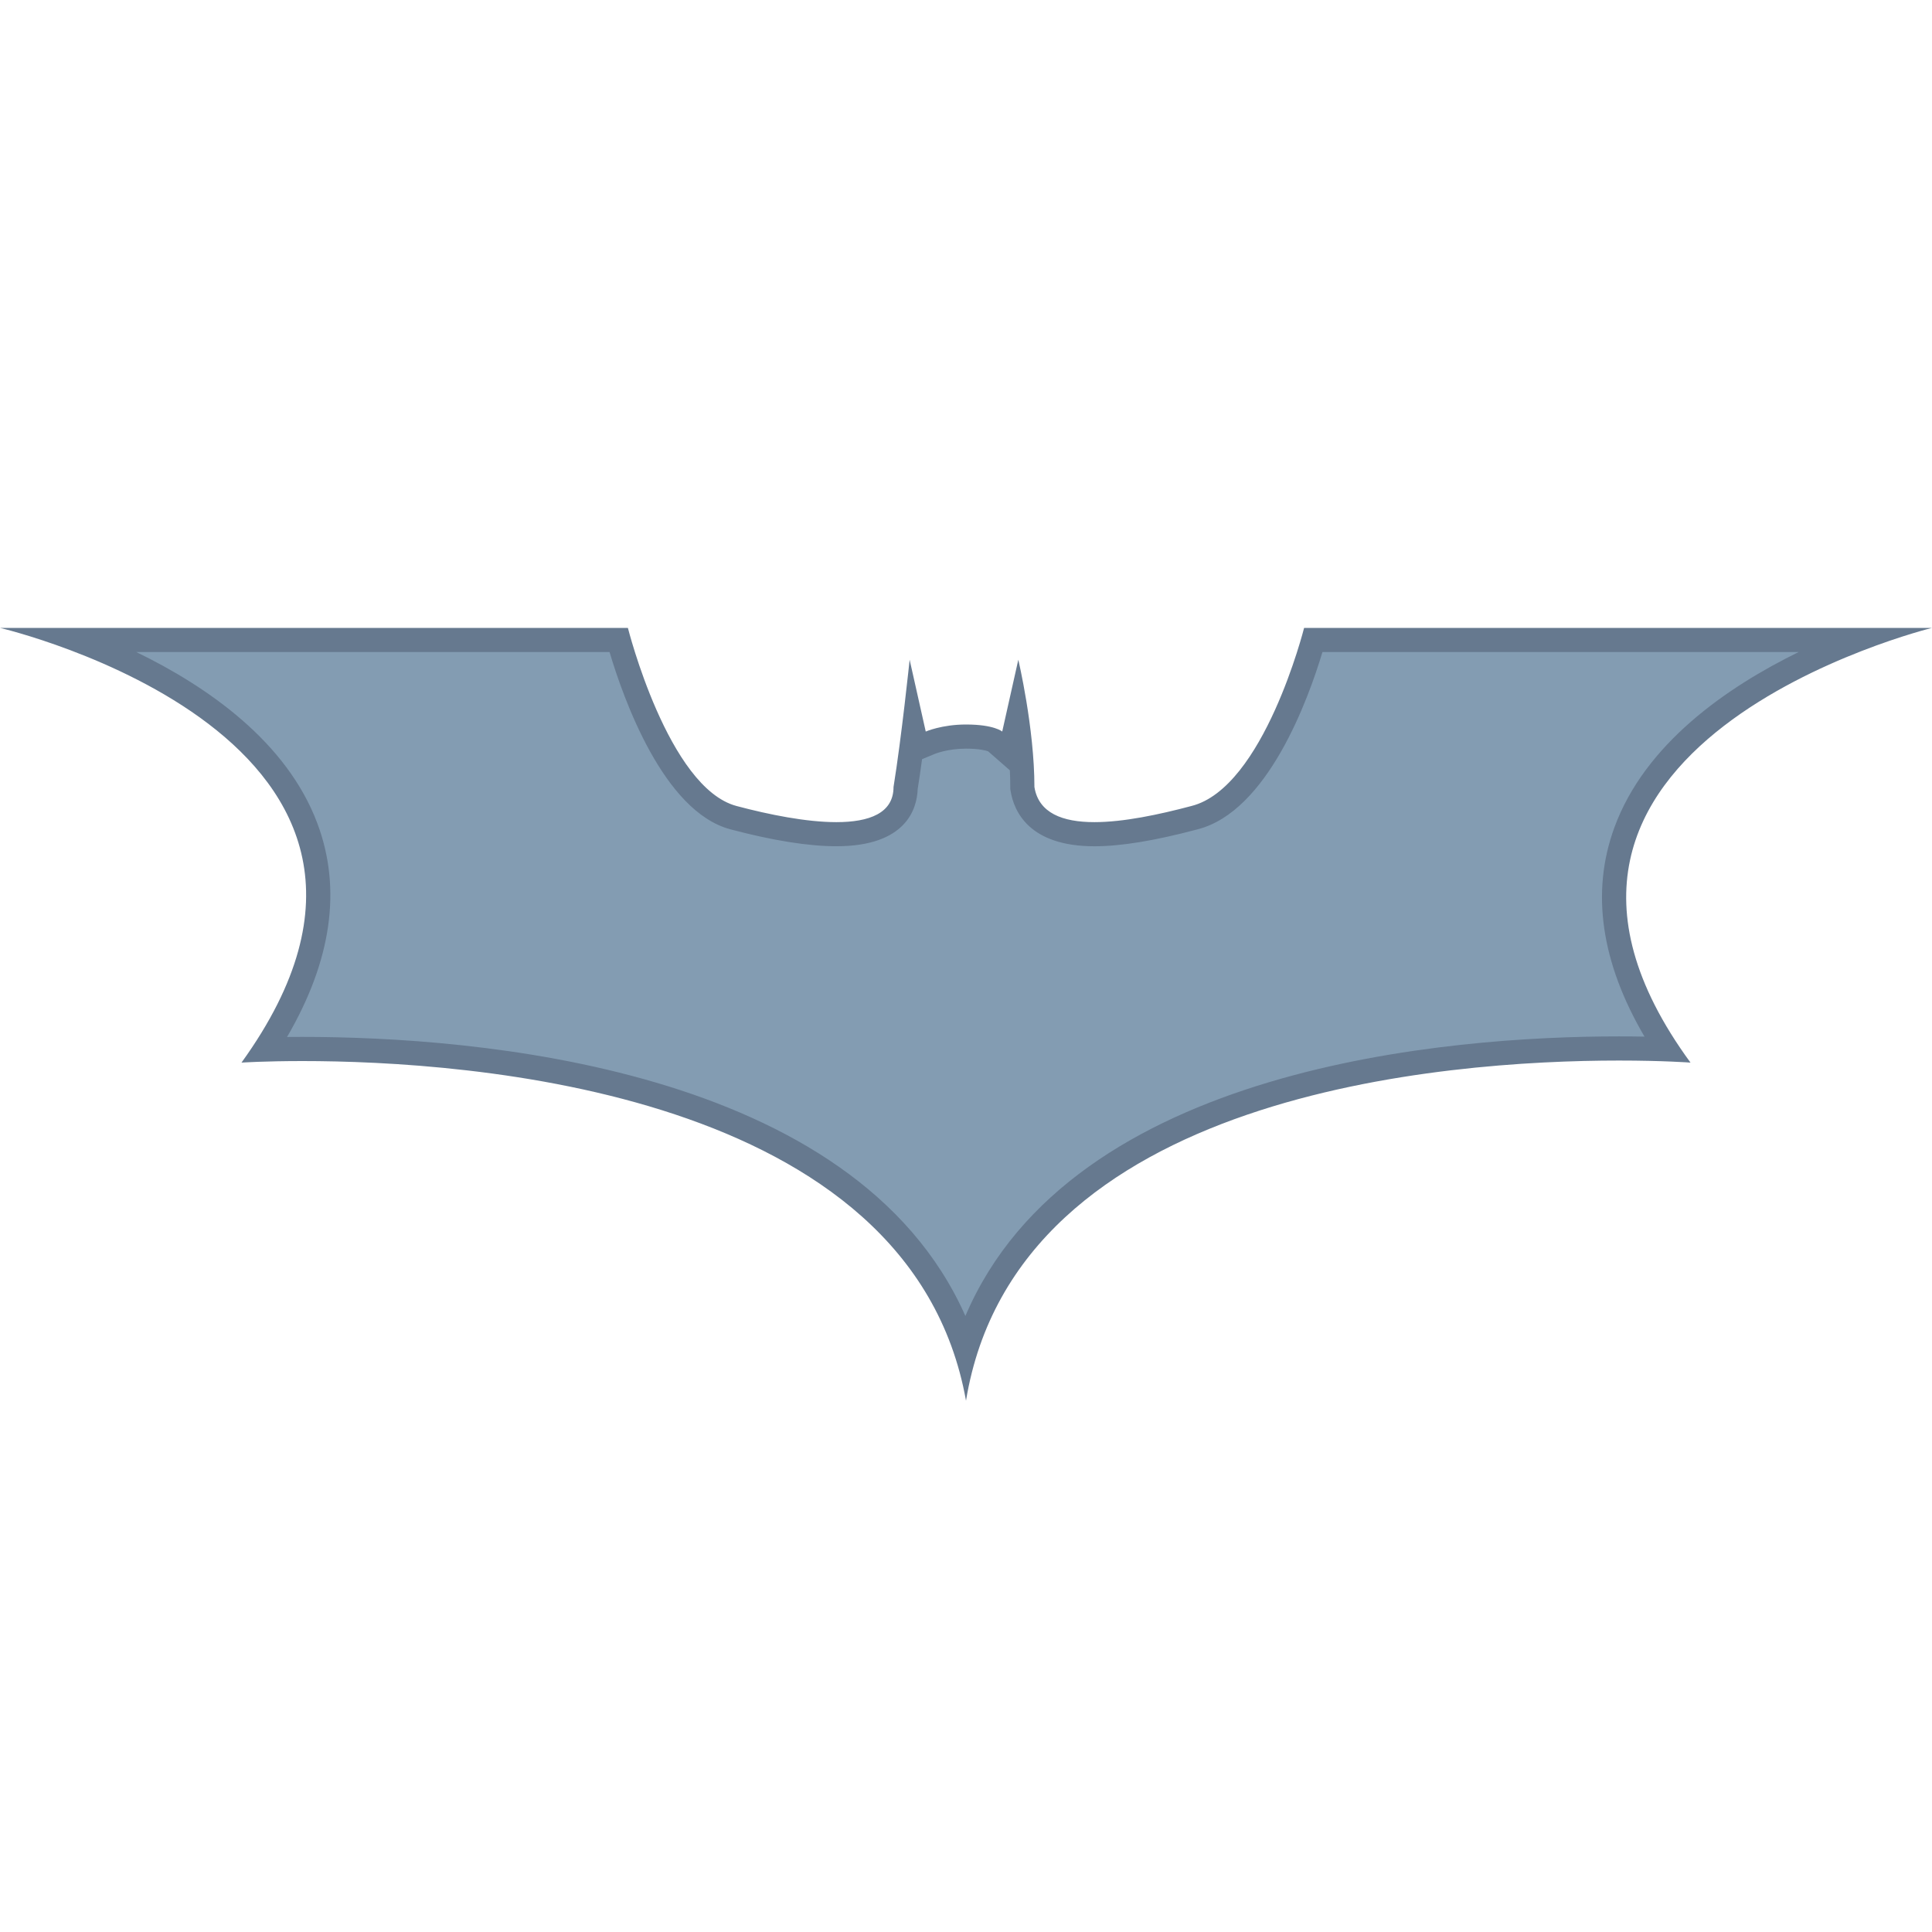
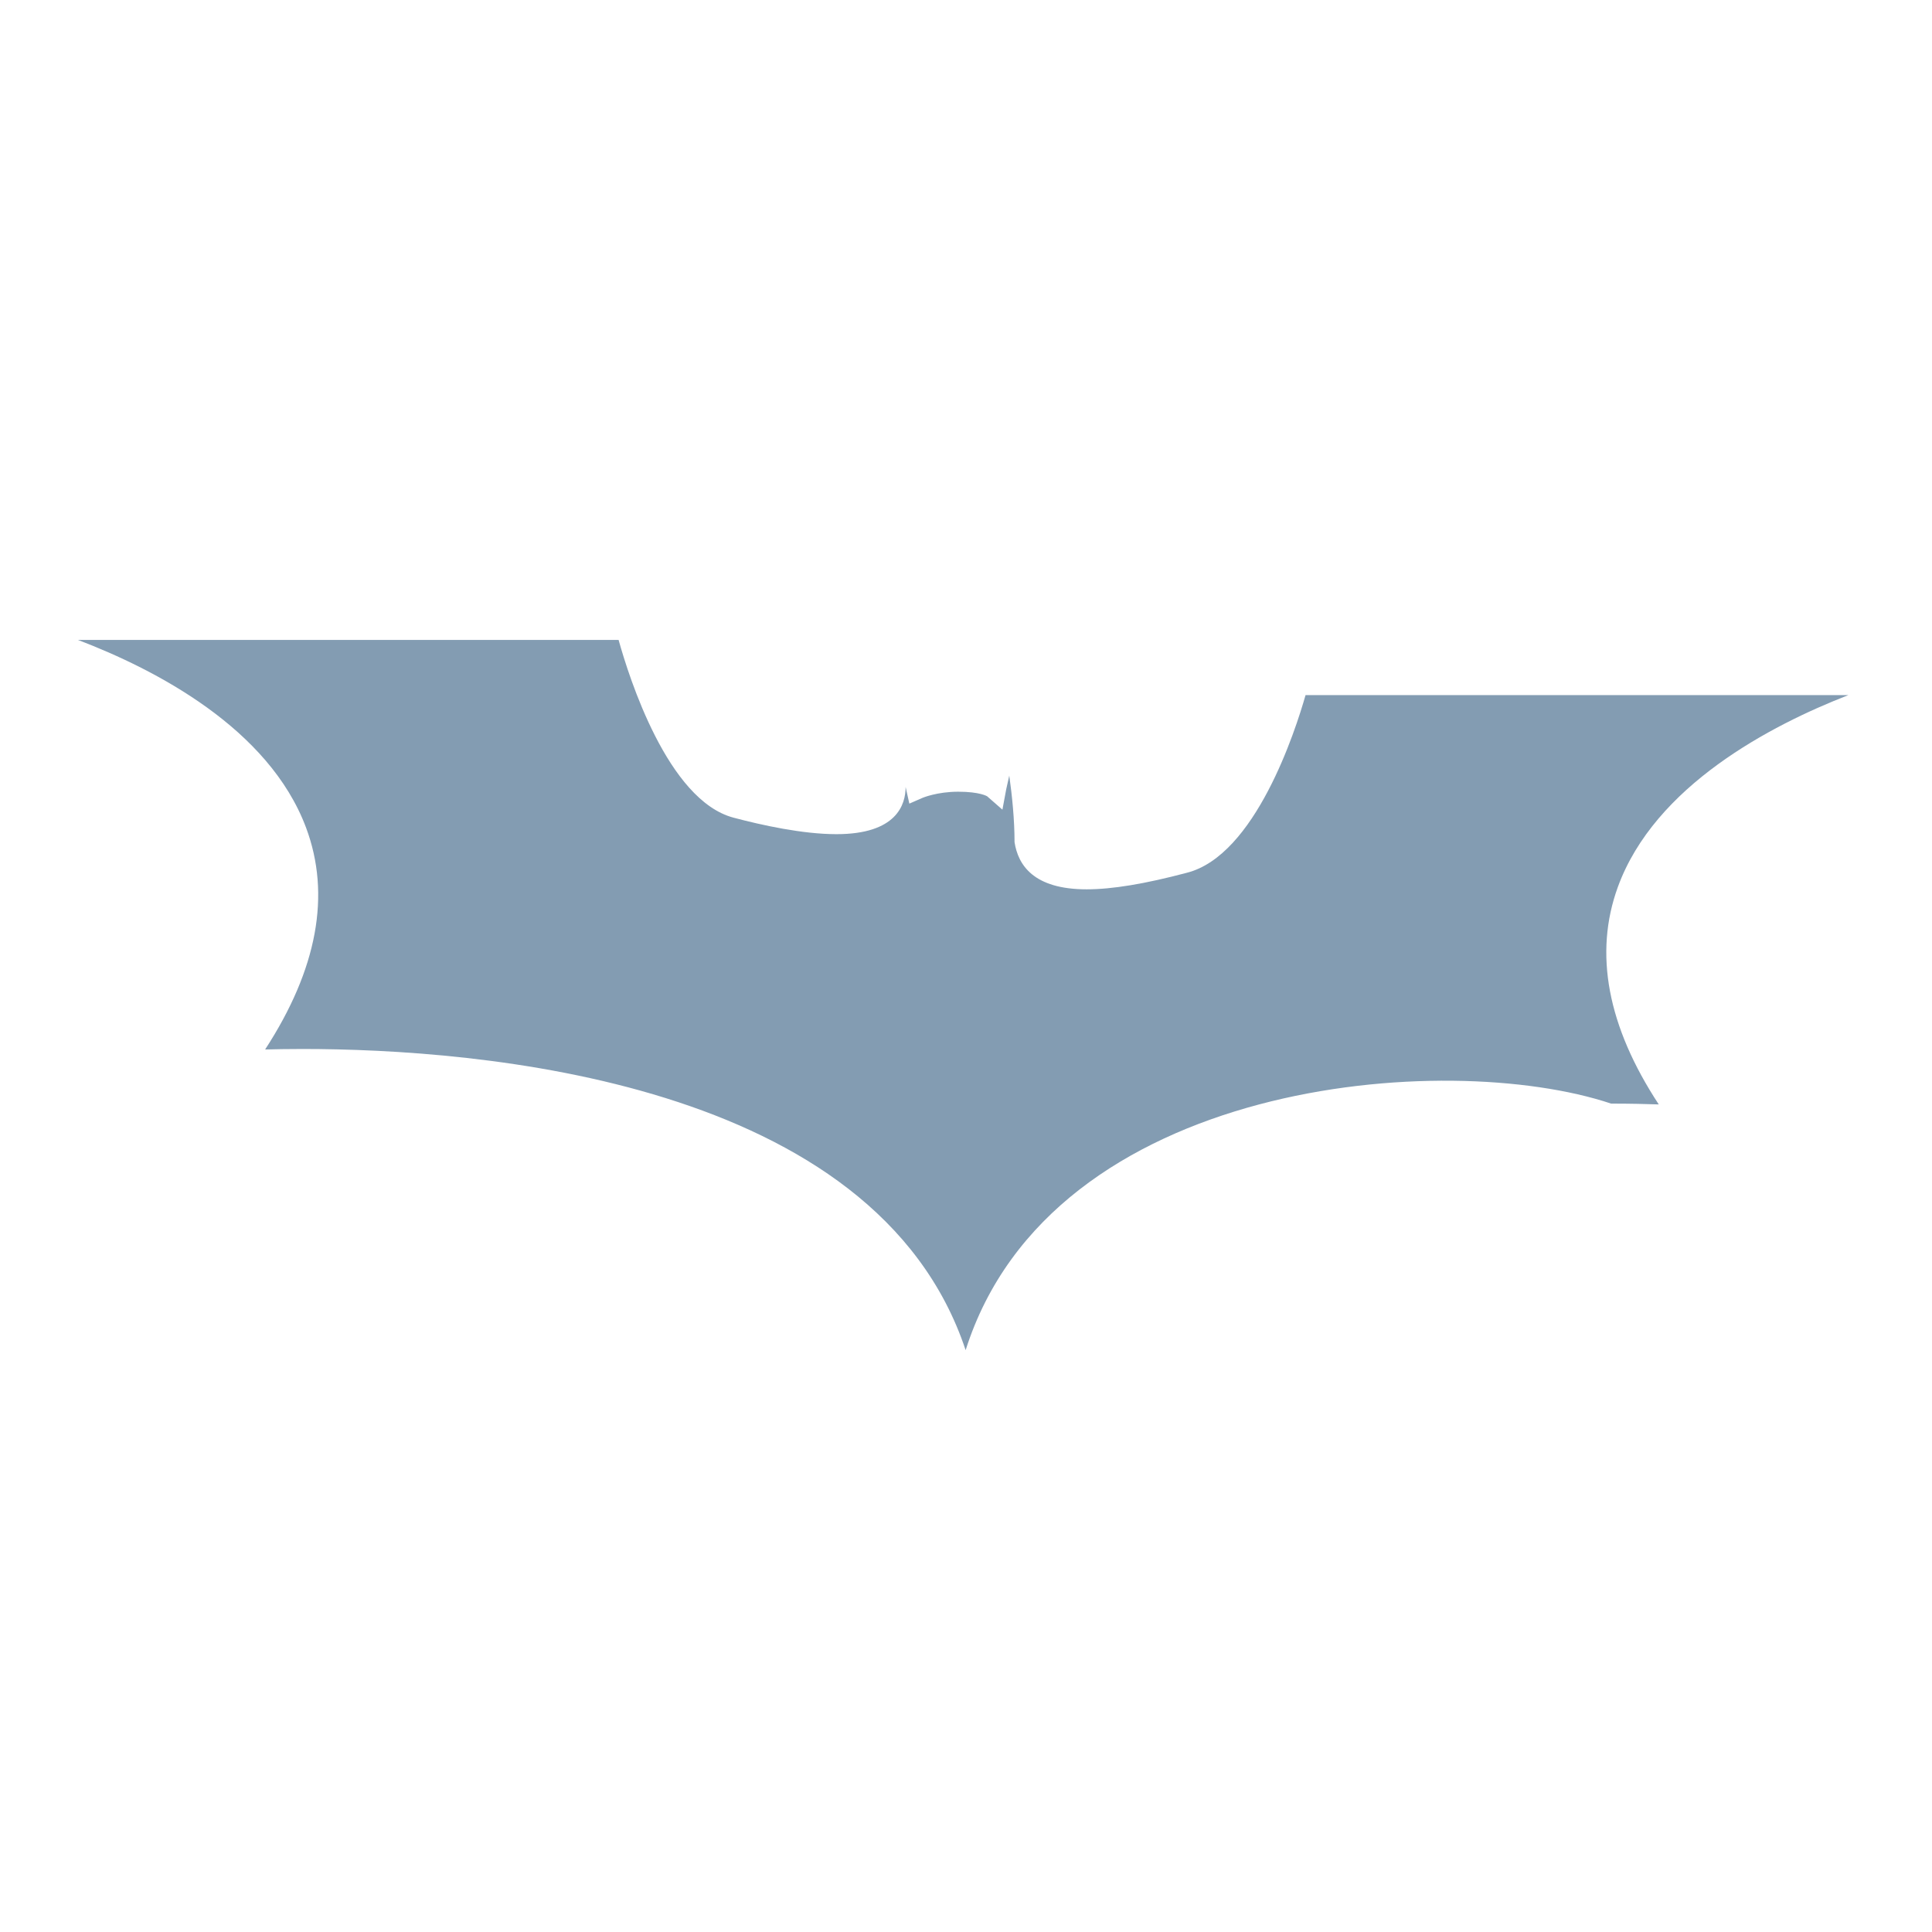
<svg xmlns="http://www.w3.org/2000/svg" viewBox="0 0 80 80" width="80px" height="80px">
-   <path fill="#839cb2" d="M39.985,55.907C36.255,44.7,19.744,43.436,12.522,43.436c-0.616,0-1.137,0.01-1.544,0.021 c2.163-3.325,2.733-6.411,1.695-9.186c-1.542-4.121-6.247-6.553-9.443-7.772h22.385c0.429,1.544,2.036,6.635,4.756,7.358 c1.175,0.312,2.868,0.684,4.263,0.684c2.494,0,2.866-1.224,2.866-1.954c0.111-0.677,0.224-1.497,0.323-2.285l0.154,0.689 l0.556-0.243c0.004-0.001,0.596-0.25,1.467-0.25c0.899,0,1.195,0.188,1.198,0.189l0.633,0.554l0.157-0.843l0.127-0.567 c0.12,0.856,0.218,1.837,0.218,2.755c0.145,0.935,0.773,1.954,2.985,1.954c1.055,0,2.41-0.224,4.144-0.684 c2.841-0.713,4.503-5.89,4.921-7.358h22.477c-3.21,1.248-8.02,3.754-9.546,7.948c-0.999,2.743-0.429,5.767,1.695,9.001 c-0.5-0.018-1.168-0.034-1.972-0.034C59.882,43.415,43.541,44.68,39.985,55.907z" />
-   <path fill="#66798f" d="M74.478,27c-2.989,1.463-6.372,3.81-7.634,7.276c-0.972,2.67-0.551,5.572,1.251,8.648 c-0.32-0.006-0.673-0.009-1.057-0.009c-6.999,0-22.643,1.205-27.063,11.577c-4.587-10.353-20.39-11.556-27.453-11.556 c-0.225,0-0.437,0.001-0.636,0.003c1.847-3.167,2.27-6.135,1.256-8.843c-1.268-3.388-4.557-5.669-7.5-7.097H25.24 c0.572,1.924,2.229,6.604,5.004,7.341c1.751,0.465,3.228,0.701,4.391,0.701c2.921,0,3.337-1.587,3.364-2.365 c0.062-0.388,0.123-0.809,0.182-1.24l0.545-0.226C38.731,31.209,39.244,31,40,31c0.557,0,0.829,0.078,0.916,0.11l0.9,0.787 c0.011,0.232,0.017,0.464,0.017,0.691v0.08l0.013,0.079c0.138,0.857,0.773,2.295,3.472,2.295c1.099,0,2.496-0.229,4.259-0.698 c2.92-0.733,4.606-5.419,5.183-7.345H74.478 M80,26H54c0,0-1.667,6.622-4.667,7.375c-1.351,0.359-2.816,0.668-4.015,0.668 c-1.315,0-2.31-0.371-2.485-1.454c0-2.447-0.667-5.271-0.667-5.271L41.5,30.292c0,0-0.333-0.292-1.5-0.292 c-1,0-1.667,0.292-1.667,0.292l-0.667-2.974c0,0-0.333,3.2-0.667,5.271c0,1.083-1.003,1.454-2.366,1.454 c-1.242,0-2.783-0.309-4.134-0.668C27.667,32.622,26,26,26,26H0c0,0,19.677,4.593,10,18c0,0,0.953-0.064,2.522-0.064 C19.328,43.936,37.704,45.141,40,58c2.097-12.784,19.883-14.085,27.038-14.085C68.866,43.915,70,44,70,44 C60.357,30.82,80,26,80,26L80,26z" />
+   <path fill="#839cb2" d="M39.985,55.907C36.255,44.7,19.744,43.436,12.522,43.436c-0.616,0-1.137,0.01-1.544,0.021 c2.163-3.325,2.733-6.411,1.695-9.186c-1.542-4.121-6.247-6.553-9.443-7.772h22.385c0.429,1.544,2.036,6.635,4.756,7.358 c1.175,0.312,2.868,0.684,4.263,0.684c2.494,0,2.866-1.224,2.866-1.954l0.154,0.689 l0.556-0.243c0.004-0.001,0.596-0.25,1.467-0.25c0.899,0,1.195,0.188,1.198,0.189l0.633,0.554l0.157-0.843l0.127-0.567 c0.12,0.856,0.218,1.837,0.218,2.755c0.145,0.935,0.773,1.954,2.985,1.954c1.055,0,2.41-0.224,4.144-0.684 c2.841-0.713,4.503-5.89,4.921-7.358h22.477c-3.21,1.248-8.02,3.754-9.546,7.948c-0.999,2.743-0.429,5.767,1.695,9.001 c-0.5-0.018-1.168-0.034-1.972-0.034C59.882,43.415,43.541,44.68,39.985,55.907z" />
</svg>